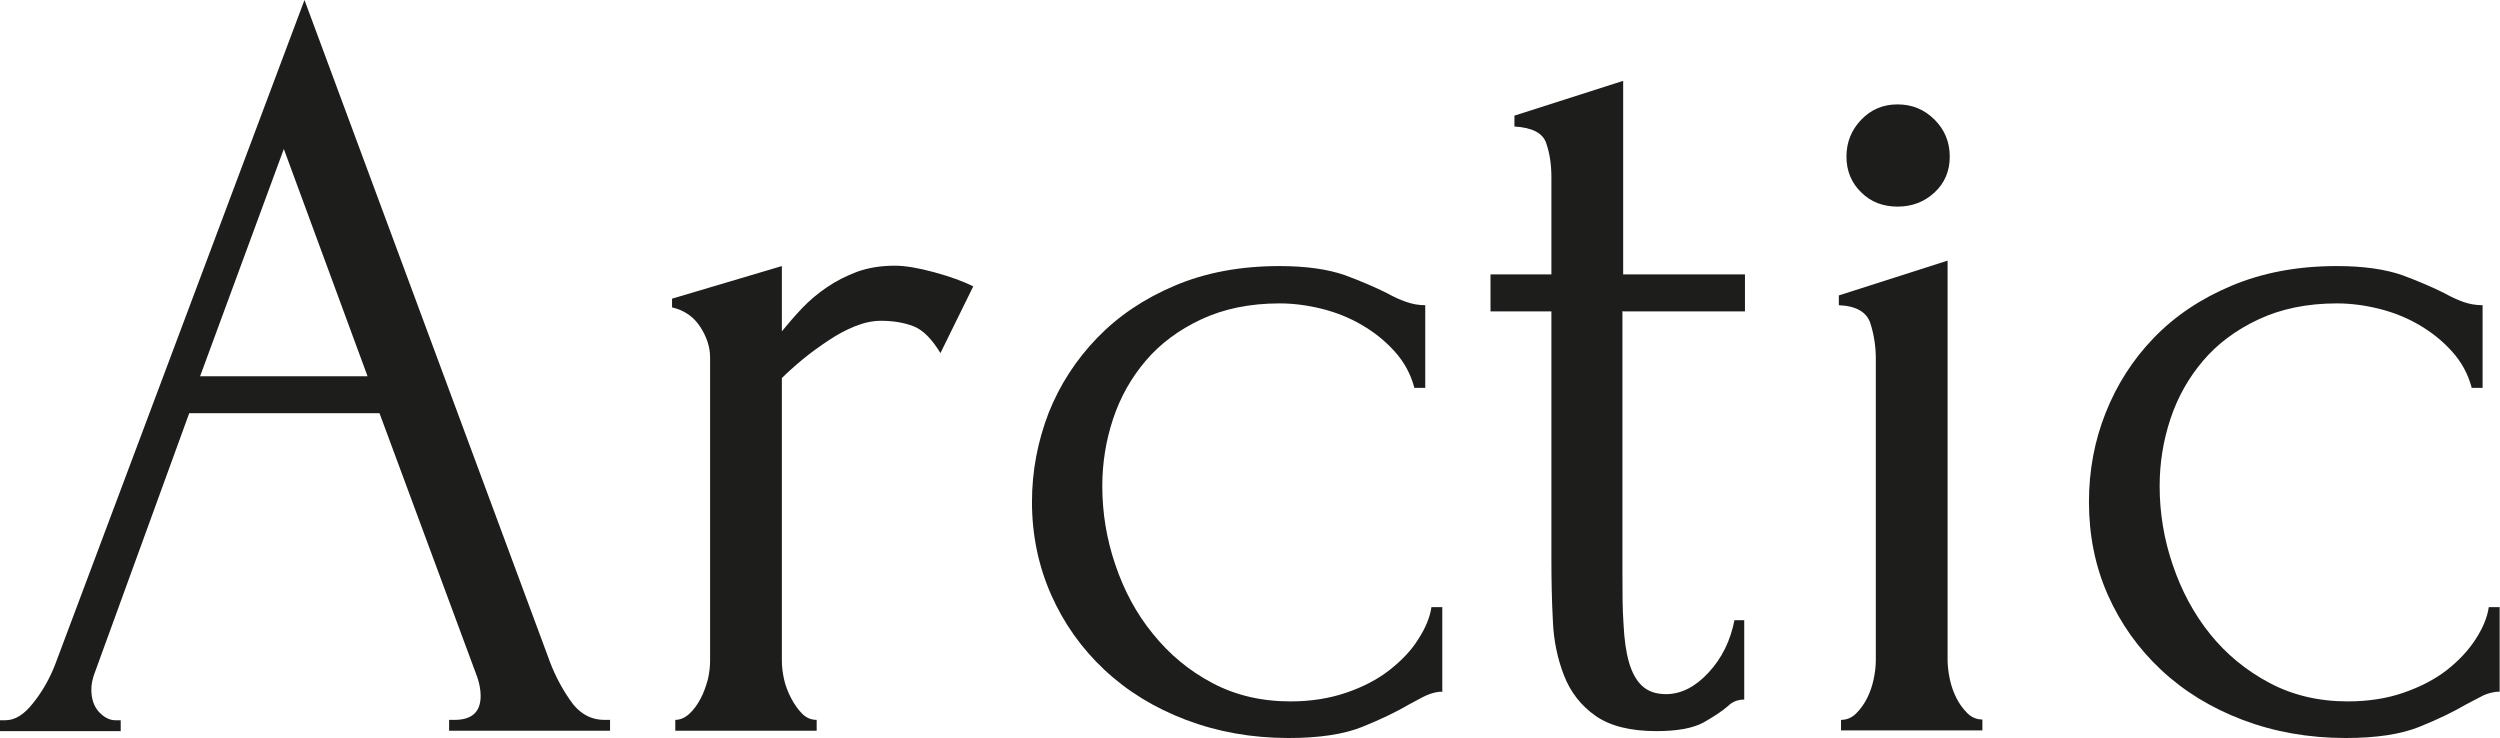
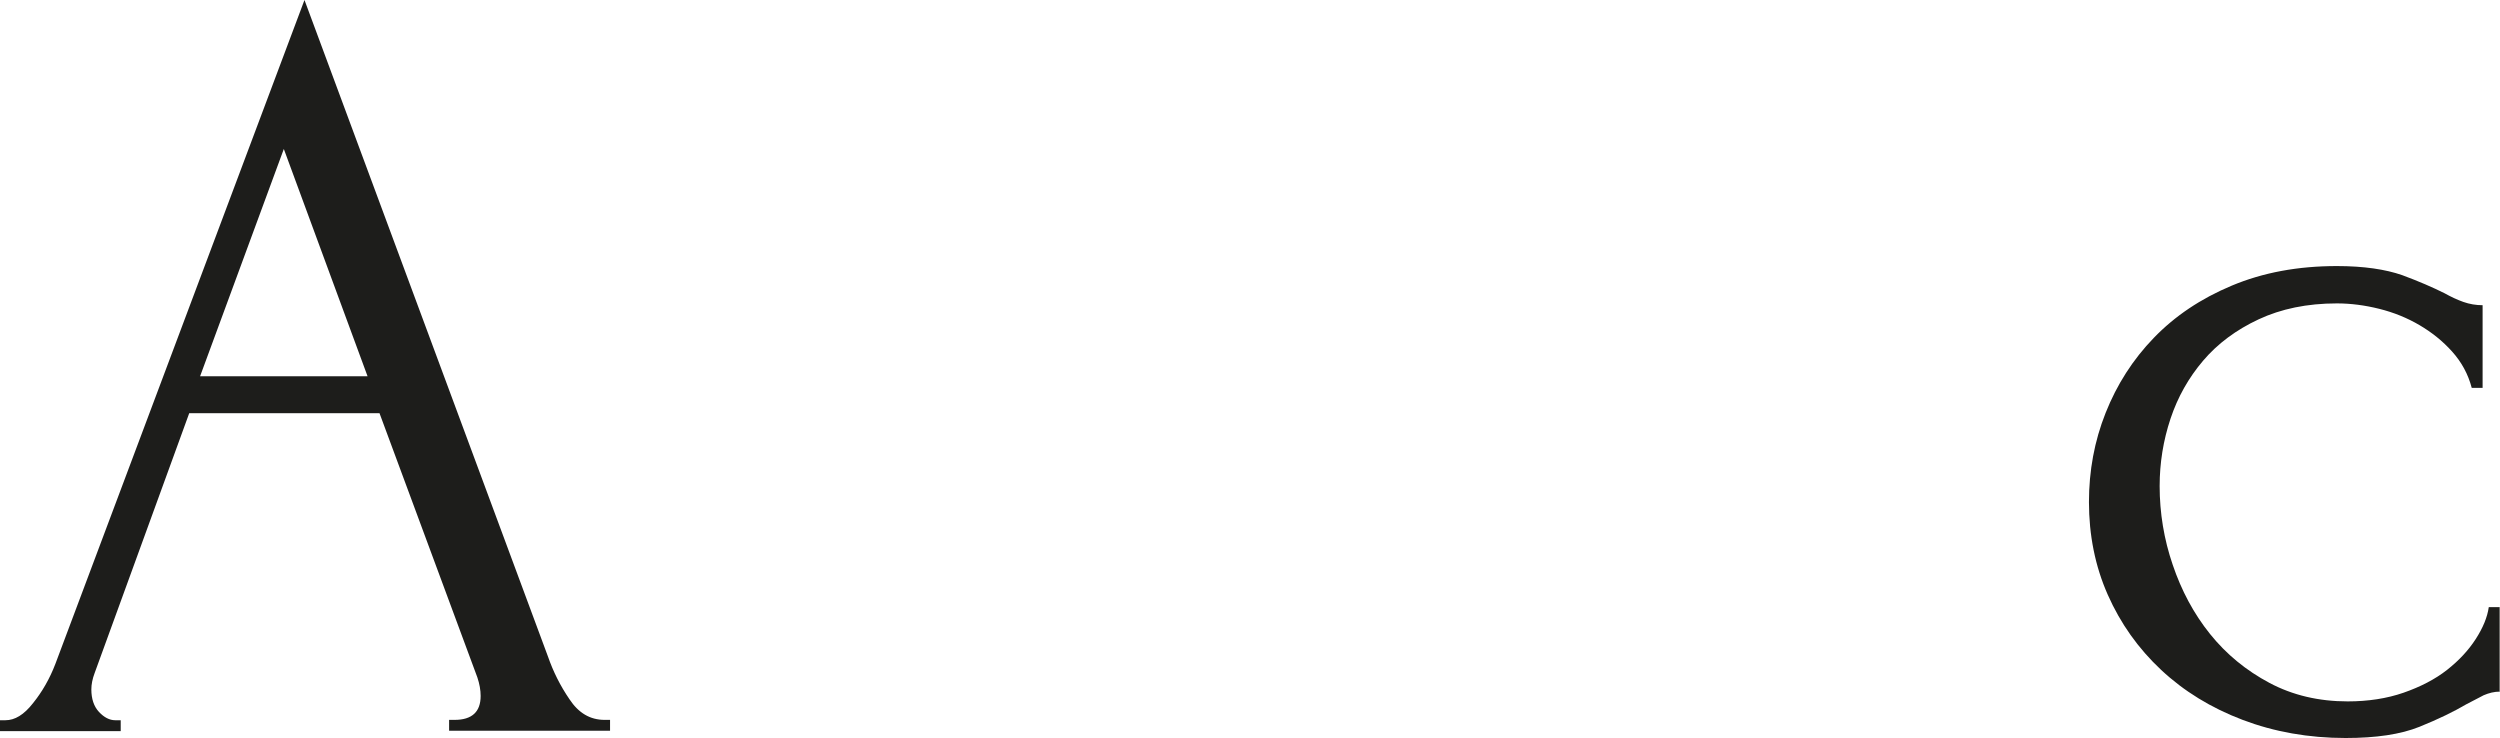
<svg xmlns="http://www.w3.org/2000/svg" id="_Слой_1" data-name="Слой 1" viewBox="0 0 68.97 20.37">
  <defs>
    <style>
      .cls-1 {
        fill: #1d1d1b;
        stroke-width: 0px;
      }
    </style>
  </defs>
  <path class="cls-1" d="m12.39,19.86h.15c.48,0,.72-.22.72-.66,0-.16-.03-.33-.09-.51l-2.7-7.29h-5.25l-2.61,7.17c-.06.16-.09.31-.09.45,0,.26.07.47.21.62s.29.23.45.23h.15v.3H0v-.3h.15c.26,0,.51-.15.76-.47.25-.31.46-.67.62-1.09L8.4,0l6.72,18.12c.14.4.33.79.59,1.17.25.38.57.57.97.57h.15v.3h-4.44v-.3Zm-6.87-9.48h4.62l-2.31-6.27-2.31,6.27Z" />
-   <path class="cls-1" d="m25.95,9.75c-.24-.4-.49-.65-.75-.75-.26-.1-.56-.15-.9-.15-.22,0-.46.05-.71.15-.25.1-.49.23-.73.39-.24.16-.48.33-.71.52-.23.19-.43.37-.58.52v7.8c0,.16.02.33.06.51.04.18.11.36.2.53s.19.31.3.42c.11.11.24.17.4.17v.3h-3.9v-.3c.14,0,.27-.06.39-.17.12-.11.22-.25.31-.42s.15-.35.2-.53c.04-.18.06-.35.06-.51v-8.37c0-.28-.09-.56-.27-.84-.18-.28-.44-.46-.78-.54v-.24l3.03-.9v1.8c.18-.22.37-.44.57-.65.2-.21.43-.4.68-.57.25-.17.53-.31.82-.42.3-.11.65-.17,1.05-.17.28,0,.64.06,1.08.18.44.12.8.25,1.08.39l-.9,1.83Z" />
-   <path class="cls-1" d="m39.81,19.08c-.16,0-.31.04-.45.1s-.3.16-.48.25c-.34.2-.77.41-1.29.62-.52.21-1.2.31-2.04.31-1.02,0-1.96-.17-2.83-.5-.87-.33-1.62-.79-2.25-1.38-.63-.59-1.12-1.28-1.47-2.07s-.53-1.65-.53-2.56c0-.86.16-1.68.46-2.46.31-.78.76-1.47,1.34-2.07s1.29-1.08,2.14-1.44,1.81-.54,2.89-.54c.74,0,1.34.09,1.8.25.46.17.85.34,1.17.5.18.1.35.18.53.24.17.06.34.09.52.09v2.28h-.3c-.1-.38-.28-.71-.54-1-.26-.29-.56-.53-.9-.73-.34-.2-.71-.35-1.11-.45-.4-.1-.79-.15-1.17-.15-.82,0-1.54.15-2.16.44-.62.29-1.13.67-1.53,1.14-.4.47-.7,1-.9,1.6-.2.6-.3,1.22-.3,1.86,0,.74.12,1.47.36,2.17.24.71.58,1.35,1.04,1.91.45.56.99,1.01,1.63,1.35.64.34,1.36.51,2.16.51.56,0,1.07-.08,1.54-.24.47-.16.87-.37,1.2-.63.33-.26.6-.54.79-.85.2-.31.32-.6.36-.88h.3v2.34Z" />
-   <path class="cls-1" d="m44.76,8.58v7.23c0,.52,0,.99.03,1.41.02.42.07.77.15,1.05.08.28.2.5.36.65s.38.23.66.23c.42,0,.81-.2,1.18-.6.37-.4.6-.88.71-1.44h.27v2.19c-.18,0-.33.06-.45.18-.16.14-.39.29-.67.45-.29.16-.73.24-1.3.24-.72,0-1.28-.14-1.68-.42-.4-.28-.69-.65-.87-1.11s-.29-.97-.31-1.53c-.03-.56-.04-1.13-.04-1.71v-6.81h-1.68v-1.02h1.68v-2.67c0-.34-.04-.65-.14-.94-.09-.29-.39-.44-.88-.47v-.3l3-.96v5.34h3.36v1.02h-3.36Z" />
-   <path class="cls-1" d="m50.79,20.16v-.3c.16,0,.3-.06.42-.18.12-.12.22-.26.3-.42.08-.16.14-.33.18-.52s.06-.36.06-.53v-8.31c0-.34-.05-.67-.15-.98-.1-.31-.39-.48-.87-.5v-.27l3-.96v11.01c0,.16.02.34.06.53.04.19.1.36.18.52s.18.3.3.42.26.18.42.18v.3h-3.9Zm.15-15.84c0-.4.14-.74.41-1.02.27-.28.6-.42,1-.42s.74.14,1.02.42c.28.28.42.62.42,1.02s-.14.73-.42.99c-.28.26-.62.39-1.02.39s-.74-.13-1-.39c-.27-.26-.41-.59-.41-.99Z" />
  <path class="cls-1" d="m68.97,19.08c-.16,0-.31.04-.45.1-.14.07-.3.16-.48.25-.34.2-.77.41-1.29.62s-1.2.31-2.04.31c-1.02,0-1.97-.17-2.84-.5-.87-.33-1.62-.79-2.25-1.38-.63-.59-1.12-1.28-1.47-2.07-.35-.79-.52-1.65-.52-2.56,0-.86.15-1.68.46-2.46.31-.78.75-1.47,1.33-2.07s1.29-1.08,2.15-1.44,1.82-.54,2.9-.54c.74,0,1.34.09,1.8.25.46.17.85.34,1.17.5.18.1.35.18.52.24s.35.09.53.09v2.28h-.3c-.1-.38-.28-.71-.54-1-.26-.29-.56-.53-.9-.73-.34-.2-.71-.35-1.11-.45-.4-.1-.79-.15-1.17-.15-.82,0-1.54.15-2.16.44-.62.29-1.13.67-1.53,1.14-.4.47-.7,1-.9,1.6-.2.6-.3,1.22-.3,1.86,0,.74.12,1.47.36,2.17.24.71.58,1.35,1.03,1.91.45.56,1,1.01,1.64,1.35.64.34,1.36.51,2.16.51.56,0,1.08-.08,1.54-.24s.87-.37,1.2-.63c.33-.26.59-.54.79-.85.2-.31.32-.6.36-.88h.3v2.34Z" />
</svg>